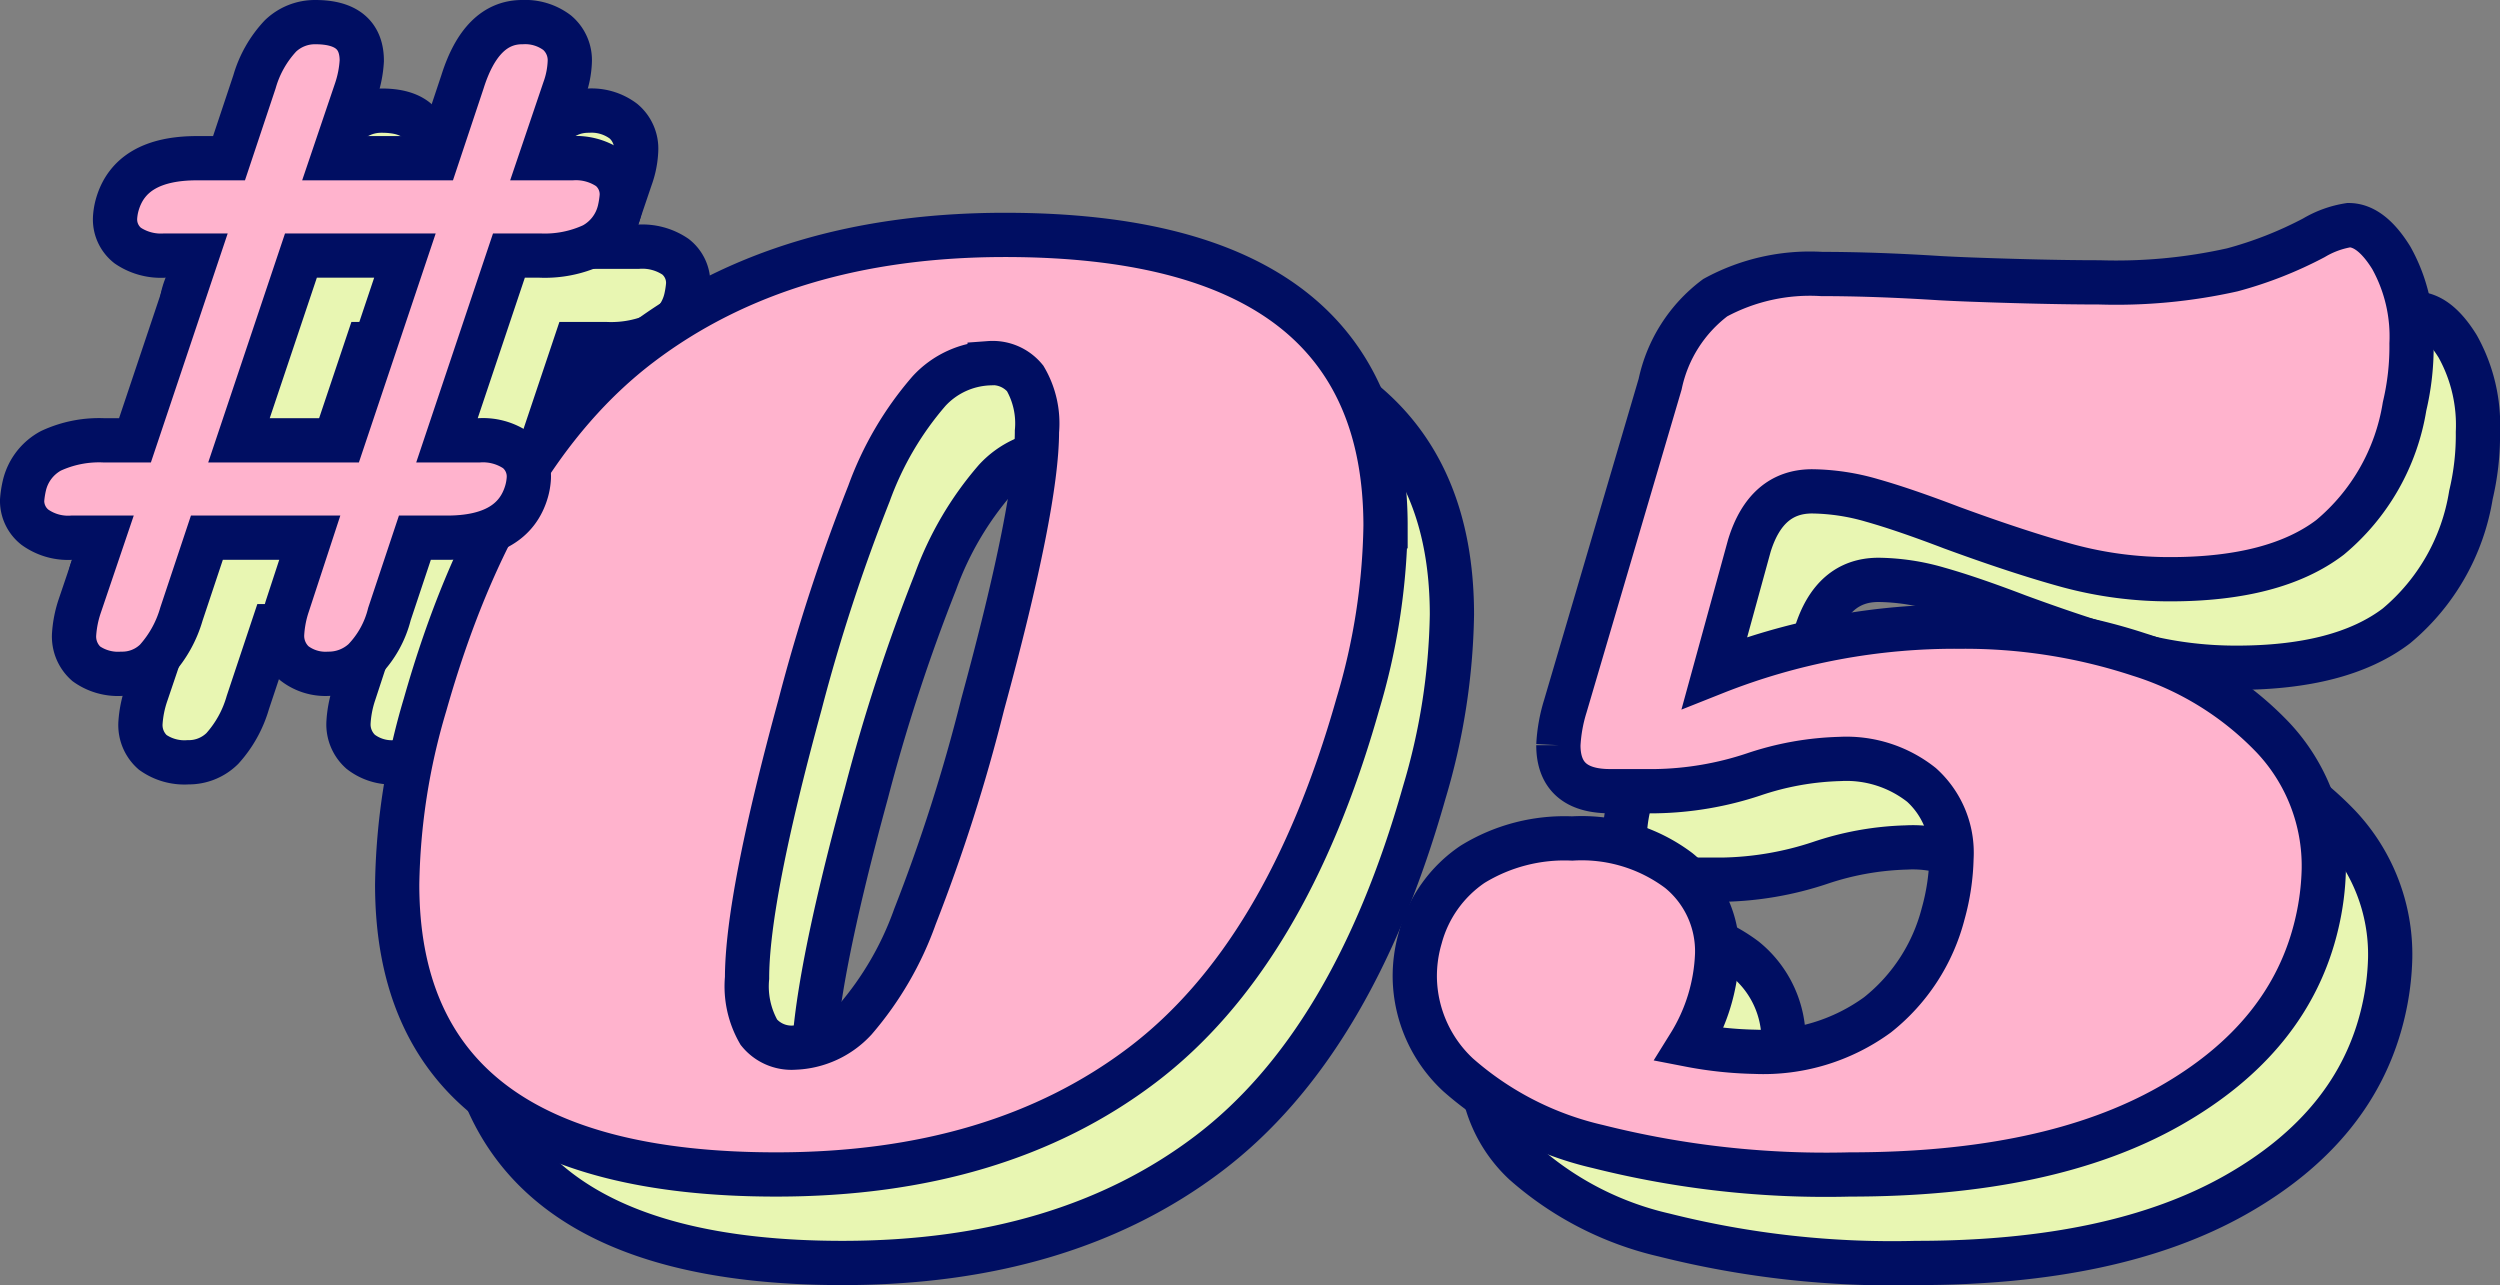
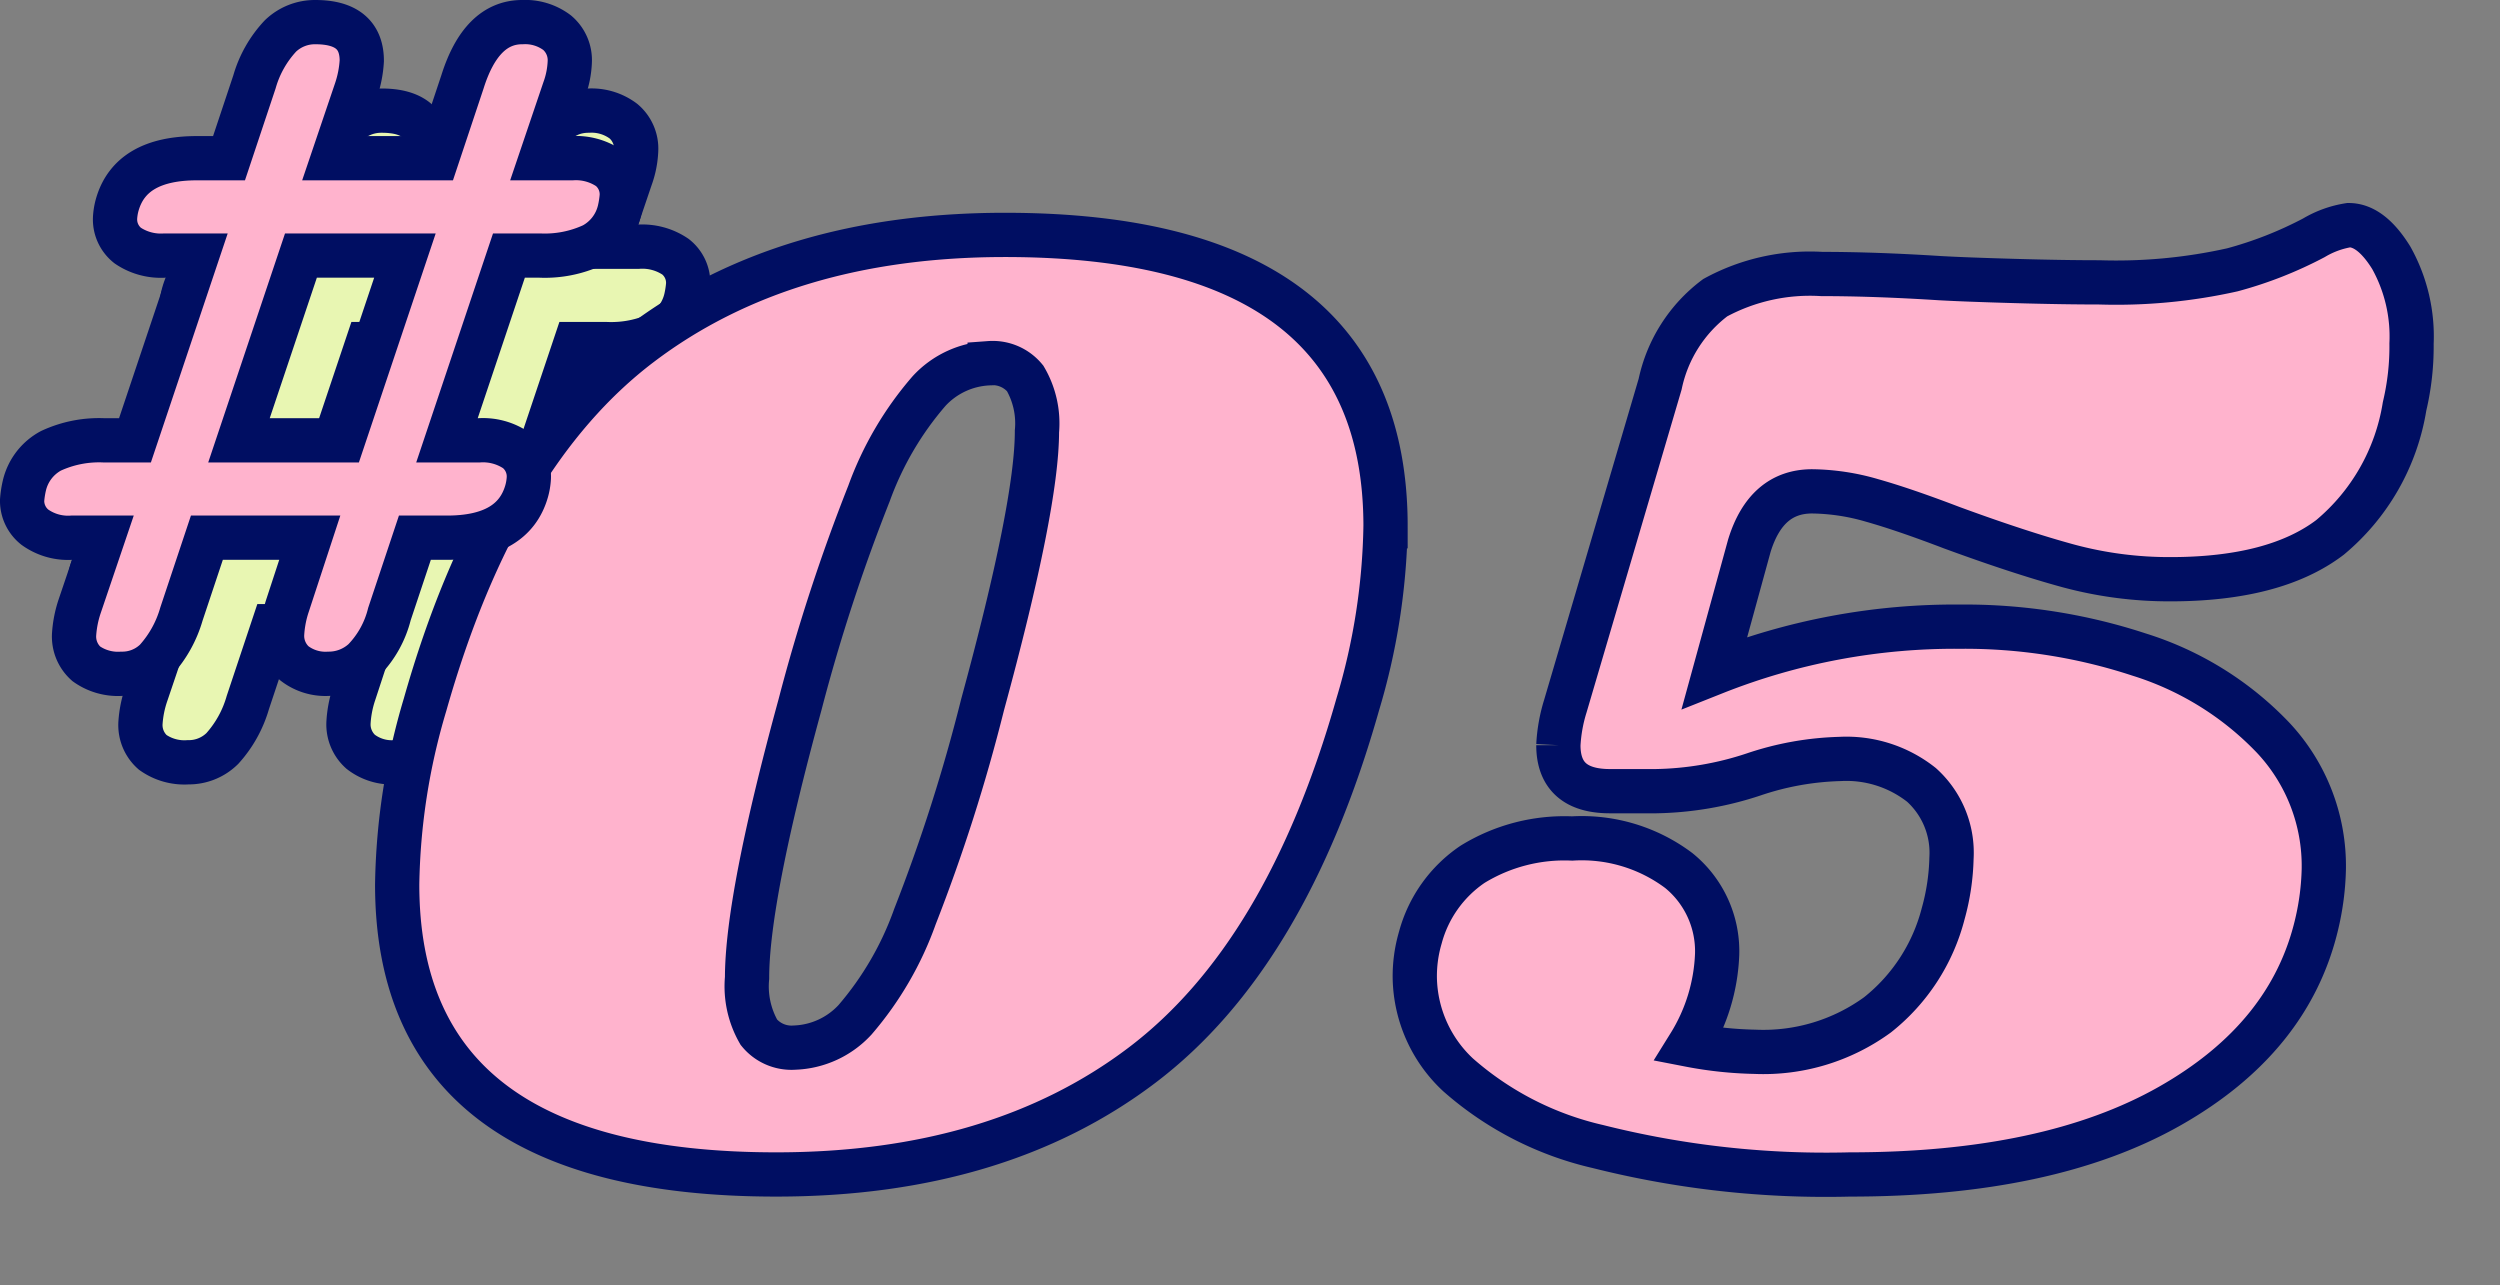
<svg xmlns="http://www.w3.org/2000/svg" width="112.983" height="58.078" viewBox="0 0 112.983 58.078">
  <rect x="0" y="0" width="112.983" height="58.078" fill="#808080" stroke="none" />
  <g transform="translate(1 1)">
-     <path d="M-16.033-42.084q17.2,0,17.2,13.167a29.567,29.567,0,0,1-1.26,8.064Q-3.308-9.513-9.828-4.568T-26.365.378Q-43.5.378-43.5-12.726a29.751,29.751,0,0,1,1.26-8.127q3.213-11.34,9.734-16.285T-16.033-42.084Zm-.693,5.8a3.9,3.9,0,0,0-2.74,1.26A14.7,14.7,0,0,0-22.176-30.4a82.351,82.351,0,0,0-3.118,9.544Q-27.688-12.1-27.688-8.505a4.164,4.164,0,0,0,.535,2.457,1.9,1.9,0,0,0,1.607.693,3.9,3.9,0,0,0,2.74-1.26A14.684,14.684,0,0,0-20.1-11.277a78.5,78.5,0,0,0,3.056-9.576q2.457-9.009,2.457-12.348A4.024,4.024,0,0,0-15.12-35.6,1.9,1.9,0,0,0-16.726-36.288ZM44.7-42.525q1.008,0,1.922,1.48a7.3,7.3,0,0,1,.913,3.875,11.711,11.711,0,0,1-.315,2.835,9.706,9.706,0,0,1-3.37,5.922q-2.489,1.89-7.214,1.89a17.48,17.48,0,0,1-4.6-.6q-2.205-.6-5.292-1.733-2.142-.819-3.591-1.228a9.992,9.992,0,0,0-2.709-.41q-2.079,0-2.835,2.457L16.034-22.3a29.419,29.419,0,0,1,11.088-2.079,25.254,25.254,0,0,1,8.1,1.26,14.208,14.208,0,0,1,6.048,3.749,8.468,8.468,0,0,1,2.3,5.953,11.889,11.889,0,0,1-.315,2.457Q42.053-5.8,36.6-2.709T22.145.378A42.2,42.2,0,0,1,10.773-.882,14.441,14.441,0,0,1,4.442-4.127,6.126,6.126,0,0,1,2.489-8.505a6.2,6.2,0,0,1,.252-1.827A5.821,5.821,0,0,1,5.1-13.64a7.924,7.924,0,0,1,4.5-1.166,7.3,7.3,0,0,1,4.82,1.449,4.693,4.693,0,0,1,1.733,3.78A8.346,8.346,0,0,1,14.9-5.481a17.362,17.362,0,0,0,2.961.315A8.757,8.757,0,0,0,23.4-6.836,8.546,8.546,0,0,0,26.366-11.4a10.186,10.186,0,0,0,.378-2.52,4.126,4.126,0,0,0-1.355-3.307A5.462,5.462,0,0,0,21.7-18.4,13.235,13.235,0,0,0,17.8-17.7a14.733,14.733,0,0,1-4.41.756H11.309q-2.331,0-2.331-2.079a7.106,7.106,0,0,1,.315-1.764l4.284-14.553a6.574,6.574,0,0,1,2.489-3.906,8.959,8.959,0,0,1,4.819-1.071q2.394,0,5.355.189,1.134.063,3.339.126t3.843.063a24.034,24.034,0,0,0,6.017-.567,17.736,17.736,0,0,0,3.686-1.449A4.434,4.434,0,0,1,44.7-42.525Z" transform="translate(63.45 55.7)" fill="#e8f6b2" stroke="#000e62" stroke-width="2" />
    <path d="M12.4-25.55a2.675,2.675,0,0,1,1.675.45,1.5,1.5,0,0,1,.575,1.25,4.39,4.39,0,0,1-.1.65,2.4,2.4,0,0,1-1.2,1.575,5.16,5.16,0,0,1-2.4.475H9.55L6.75-12.8H8.2a2.675,2.675,0,0,1,1.675.45,1.5,1.5,0,0,1,.575,1.25,2.735,2.735,0,0,1-.1.6q-.6,2.1-3.6,2.1H5.3L4.15-4.95A4.556,4.556,0,0,1,3-2.875a2.334,2.334,0,0,1-1.6.625A2.3,2.3,0,0,1-.15-2.725,1.657,1.657,0,0,1-.7-4.05a5.036,5.036,0,0,1,.25-1.3l1-3.05H-4.1L-5.25-4.95A5.268,5.268,0,0,1-6.4-2.875a2.159,2.159,0,0,1-1.55.625,2.474,2.474,0,0,1-1.6-.45,1.642,1.642,0,0,1-.55-1.35A5.008,5.008,0,0,1-9.85-5.3L-8.8-8.4h-1.4a2.573,2.573,0,0,1-1.675-.475A1.516,1.516,0,0,1-12.45-10.1a4.39,4.39,0,0,1,.1-.65,2.4,2.4,0,0,1,1.2-1.575,5.16,5.16,0,0,1,2.4-.475h1.4l2.8-8.35H-6a2.675,2.675,0,0,1-1.675-.45,1.5,1.5,0,0,1-.575-1.25,2.735,2.735,0,0,1,.1-.6q.6-2.1,3.6-2.1H-3.1L-1.95-29A5.071,5.071,0,0,1-.775-31.075,2.245,2.245,0,0,1,.8-31.7q2.1,0,2.1,1.75a5.036,5.036,0,0,1-.25,1.3L1.6-25.55H6.3L7.45-29q.85-2.7,2.7-2.7a2.4,2.4,0,0,1,1.575.475A1.624,1.624,0,0,1,12.3-29.9a4.113,4.113,0,0,1-.25,1.25L11-25.55Zm-7.55,4.4H.15l-2.8,8.35h4.7Z" transform="translate(15.45 35.7)" fill="#e8f6b2" stroke="#000e62" stroke-width="2" />
    <path d="M-16.033-42.084q17.2,0,17.2,13.167a29.567,29.567,0,0,1-1.26,8.064Q-3.308-9.513-9.828-4.568T-26.365.378Q-43.5.378-43.5-12.726a29.751,29.751,0,0,1,1.26-8.127q3.213-11.34,9.734-16.285T-16.033-42.084Zm-.693,5.8a3.9,3.9,0,0,0-2.74,1.26A14.7,14.7,0,0,0-22.176-30.4a82.351,82.351,0,0,0-3.118,9.544Q-27.688-12.1-27.688-8.505a4.164,4.164,0,0,0,.535,2.457,1.9,1.9,0,0,0,1.607.693,3.9,3.9,0,0,0,2.74-1.26A14.684,14.684,0,0,0-20.1-11.277a78.5,78.5,0,0,0,3.056-9.576q2.457-9.009,2.457-12.348A4.024,4.024,0,0,0-15.12-35.6,1.9,1.9,0,0,0-16.726-36.288ZM44.7-42.525q1.008,0,1.922,1.48a7.3,7.3,0,0,1,.913,3.875,11.711,11.711,0,0,1-.315,2.835,9.706,9.706,0,0,1-3.37,5.922q-2.489,1.89-7.214,1.89a17.48,17.48,0,0,1-4.6-.6q-2.205-.6-5.292-1.733-2.142-.819-3.591-1.228a9.992,9.992,0,0,0-2.709-.41q-2.079,0-2.835,2.457L16.034-22.3a29.419,29.419,0,0,1,11.088-2.079,25.254,25.254,0,0,1,8.1,1.26,14.208,14.208,0,0,1,6.048,3.749,8.468,8.468,0,0,1,2.3,5.953,11.889,11.889,0,0,1-.315,2.457Q42.053-5.8,36.6-2.709T22.145.378A42.2,42.2,0,0,1,10.773-.882,14.441,14.441,0,0,1,4.442-4.127,6.126,6.126,0,0,1,2.489-8.505a6.2,6.2,0,0,1,.252-1.827A5.821,5.821,0,0,1,5.1-13.64a7.924,7.924,0,0,1,4.5-1.166,7.3,7.3,0,0,1,4.82,1.449,4.693,4.693,0,0,1,1.733,3.78A8.346,8.346,0,0,1,14.9-5.481a17.362,17.362,0,0,0,2.961.315A8.757,8.757,0,0,0,23.4-6.836,8.546,8.546,0,0,0,26.366-11.4a10.186,10.186,0,0,0,.378-2.52,4.126,4.126,0,0,0-1.355-3.307A5.462,5.462,0,0,0,21.7-18.4,13.235,13.235,0,0,0,17.8-17.7a14.733,14.733,0,0,1-4.41.756H11.309q-2.331,0-2.331-2.079a7.106,7.106,0,0,1,.315-1.764l4.284-14.553a6.574,6.574,0,0,1,2.489-3.906,8.959,8.959,0,0,1,4.819-1.071q2.394,0,5.355.189,1.134.063,3.339.126t3.843.063a24.034,24.034,0,0,0,6.017-.567,17.736,17.736,0,0,0,3.686-1.449A4.434,4.434,0,0,1,44.7-42.525Z" transform="translate(60.45 51.7)" fill="#ffb3cd" stroke="#000e62" stroke-width="2" />
    <path d="M12.4-25.55a2.675,2.675,0,0,1,1.675.45,1.5,1.5,0,0,1,.575,1.25,4.39,4.39,0,0,1-.1.65,2.4,2.4,0,0,1-1.2,1.575,5.16,5.16,0,0,1-2.4.475H9.55L6.75-12.8H8.2a2.675,2.675,0,0,1,1.675.45,1.5,1.5,0,0,1,.575,1.25,2.735,2.735,0,0,1-.1.6q-.6,2.1-3.6,2.1H5.3L4.15-4.95A4.556,4.556,0,0,1,3-2.875a2.334,2.334,0,0,1-1.6.625A2.3,2.3,0,0,1-.15-2.725,1.657,1.657,0,0,1-.7-4.05a5.036,5.036,0,0,1,.25-1.3l1-3.05H-4.1L-5.25-4.95A5.268,5.268,0,0,1-6.4-2.875a2.159,2.159,0,0,1-1.55.625,2.474,2.474,0,0,1-1.6-.45,1.642,1.642,0,0,1-.55-1.35A5.008,5.008,0,0,1-9.85-5.3L-8.8-8.4h-1.4a2.573,2.573,0,0,1-1.675-.475A1.516,1.516,0,0,1-12.45-10.1a4.39,4.39,0,0,1,.1-.65,2.4,2.4,0,0,1,1.2-1.575,5.16,5.16,0,0,1,2.4-.475h1.4l2.8-8.35H-6a2.675,2.675,0,0,1-1.675-.45,1.5,1.5,0,0,1-.575-1.25,2.735,2.735,0,0,1,.1-.6q.6-2.1,3.6-2.1H-3.1L-1.95-29A5.071,5.071,0,0,1-.775-31.075,2.245,2.245,0,0,1,.8-31.7q2.1,0,2.1,1.75a5.036,5.036,0,0,1-.25,1.3L1.6-25.55H6.3L7.45-29q.85-2.7,2.7-2.7a2.4,2.4,0,0,1,1.575.475A1.624,1.624,0,0,1,12.3-29.9a4.113,4.113,0,0,1-.25,1.25L11-25.55Zm-7.55,4.4H.15l-2.8,8.35h4.7Z" transform="translate(12.45 31.7)" fill="#ffb3cd" stroke="#000e62" stroke-width="2" />
  </g>
</svg>